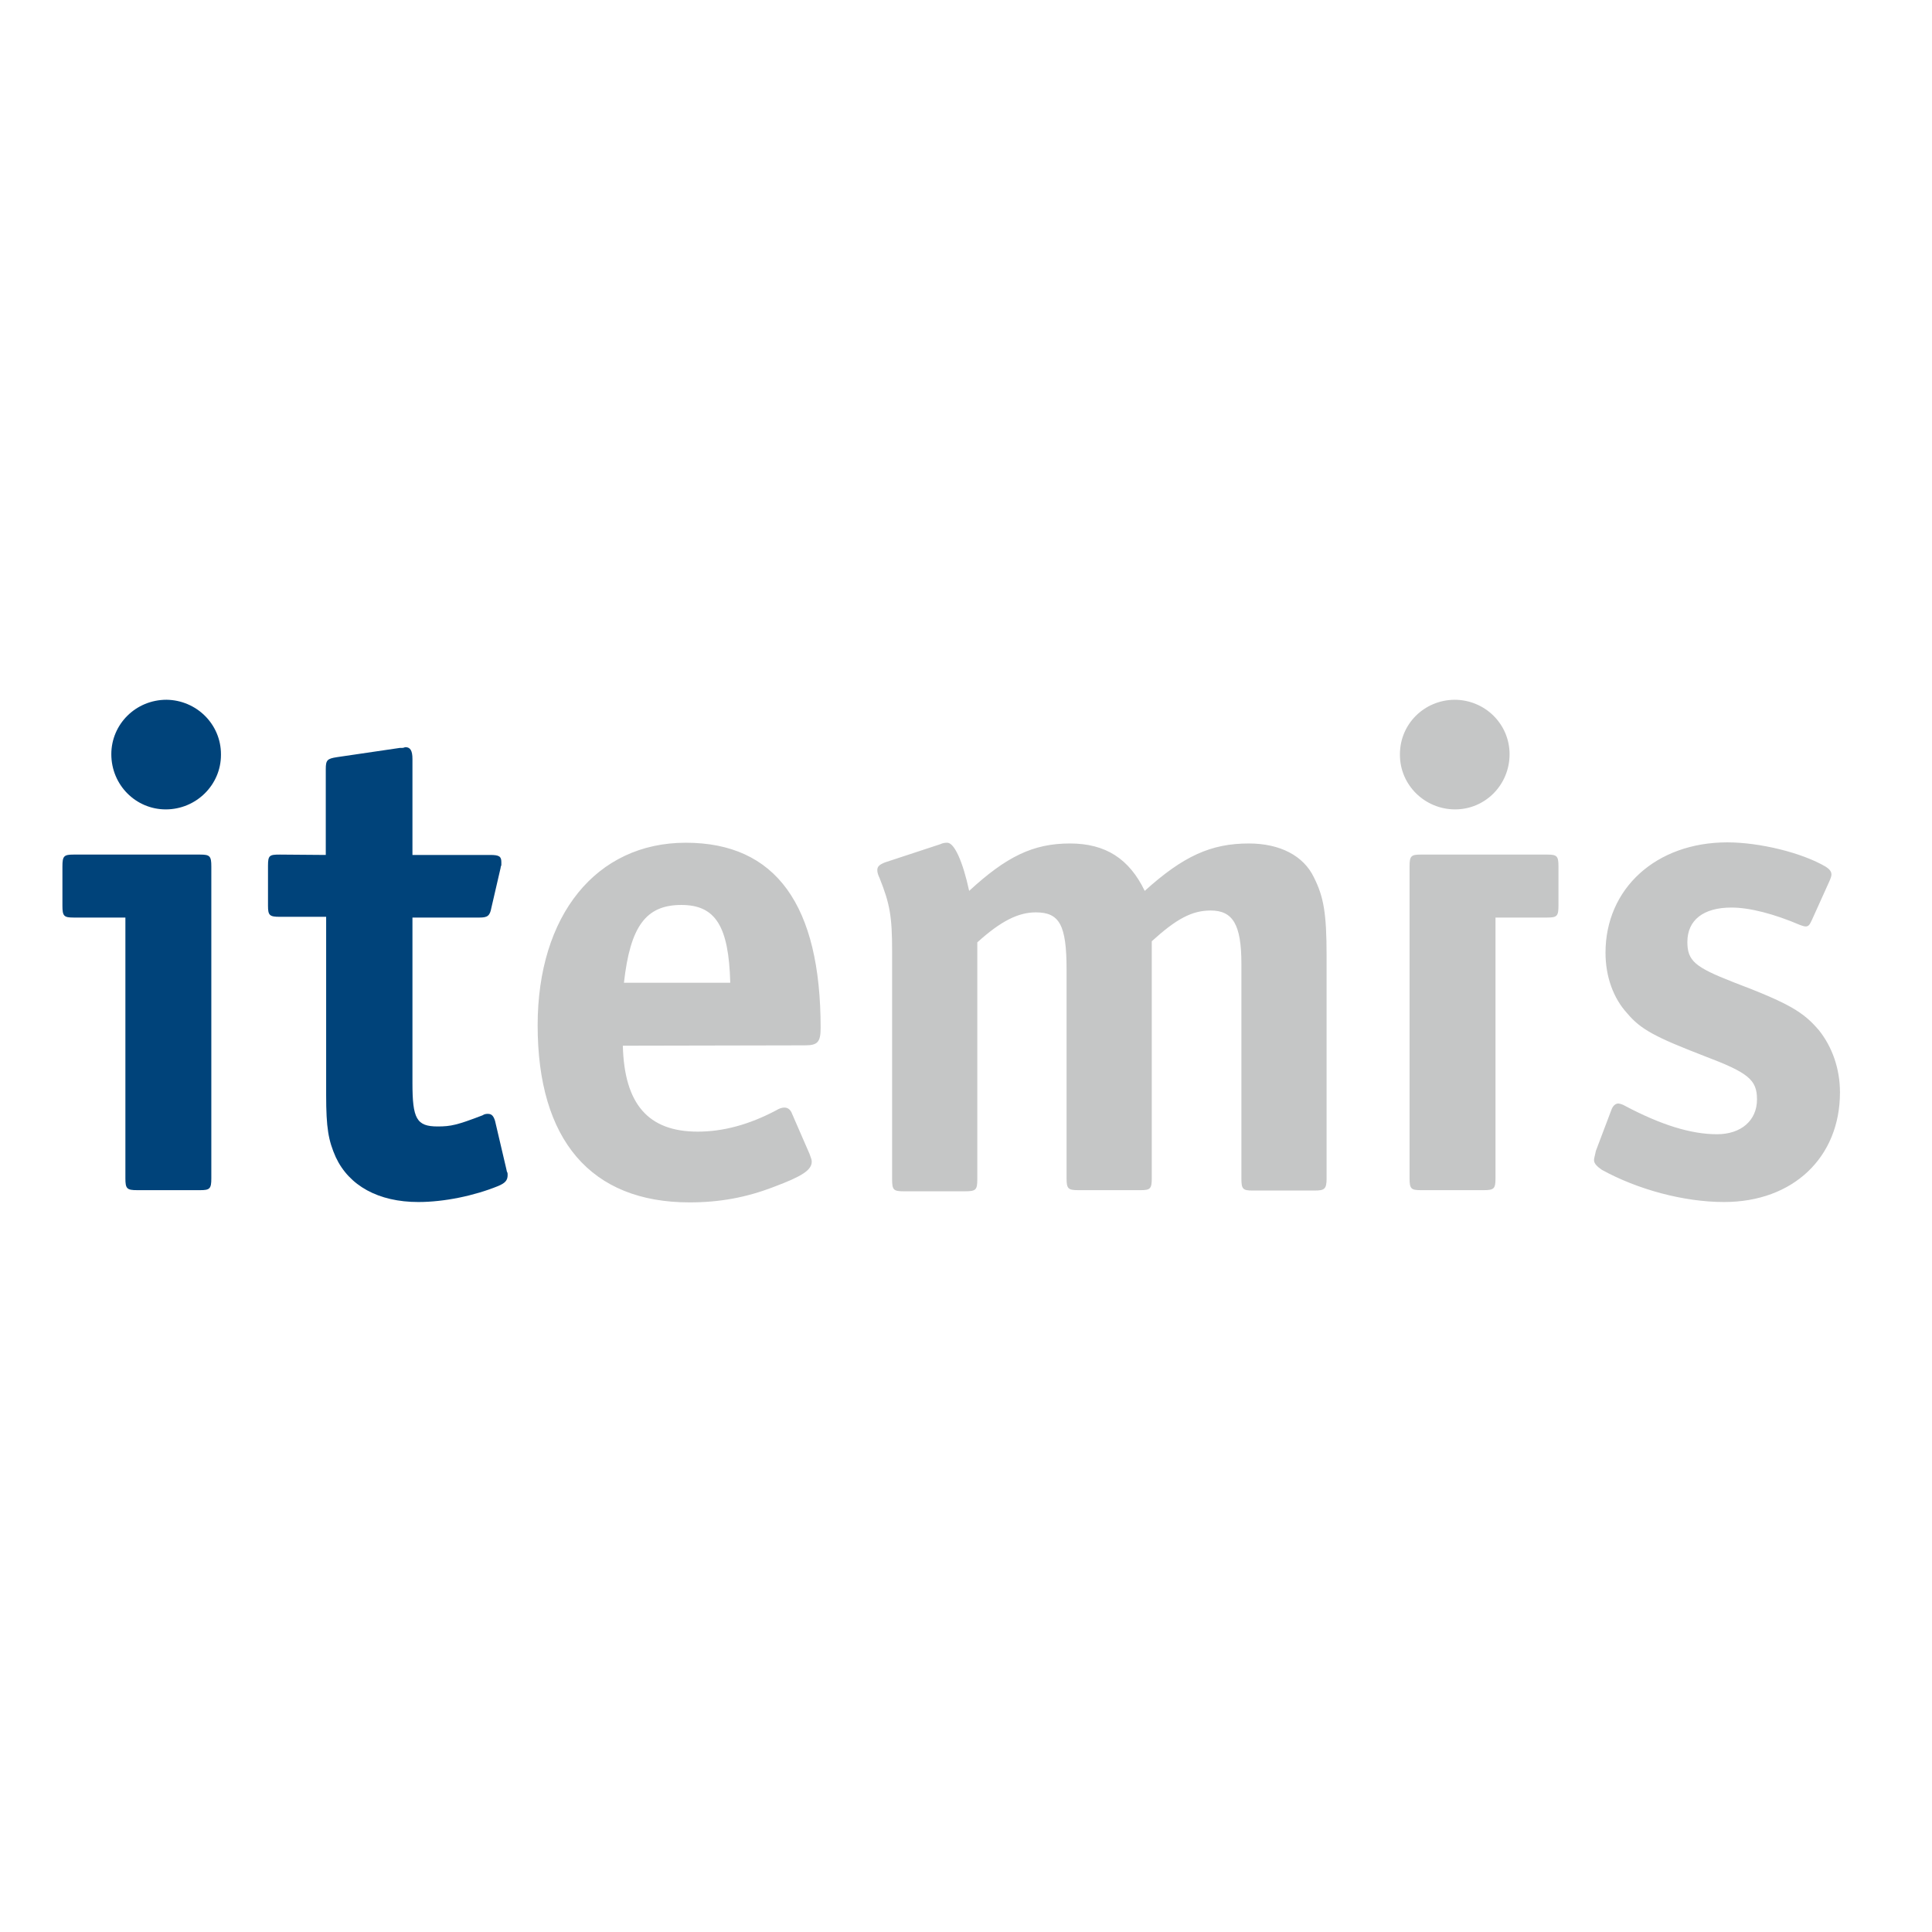
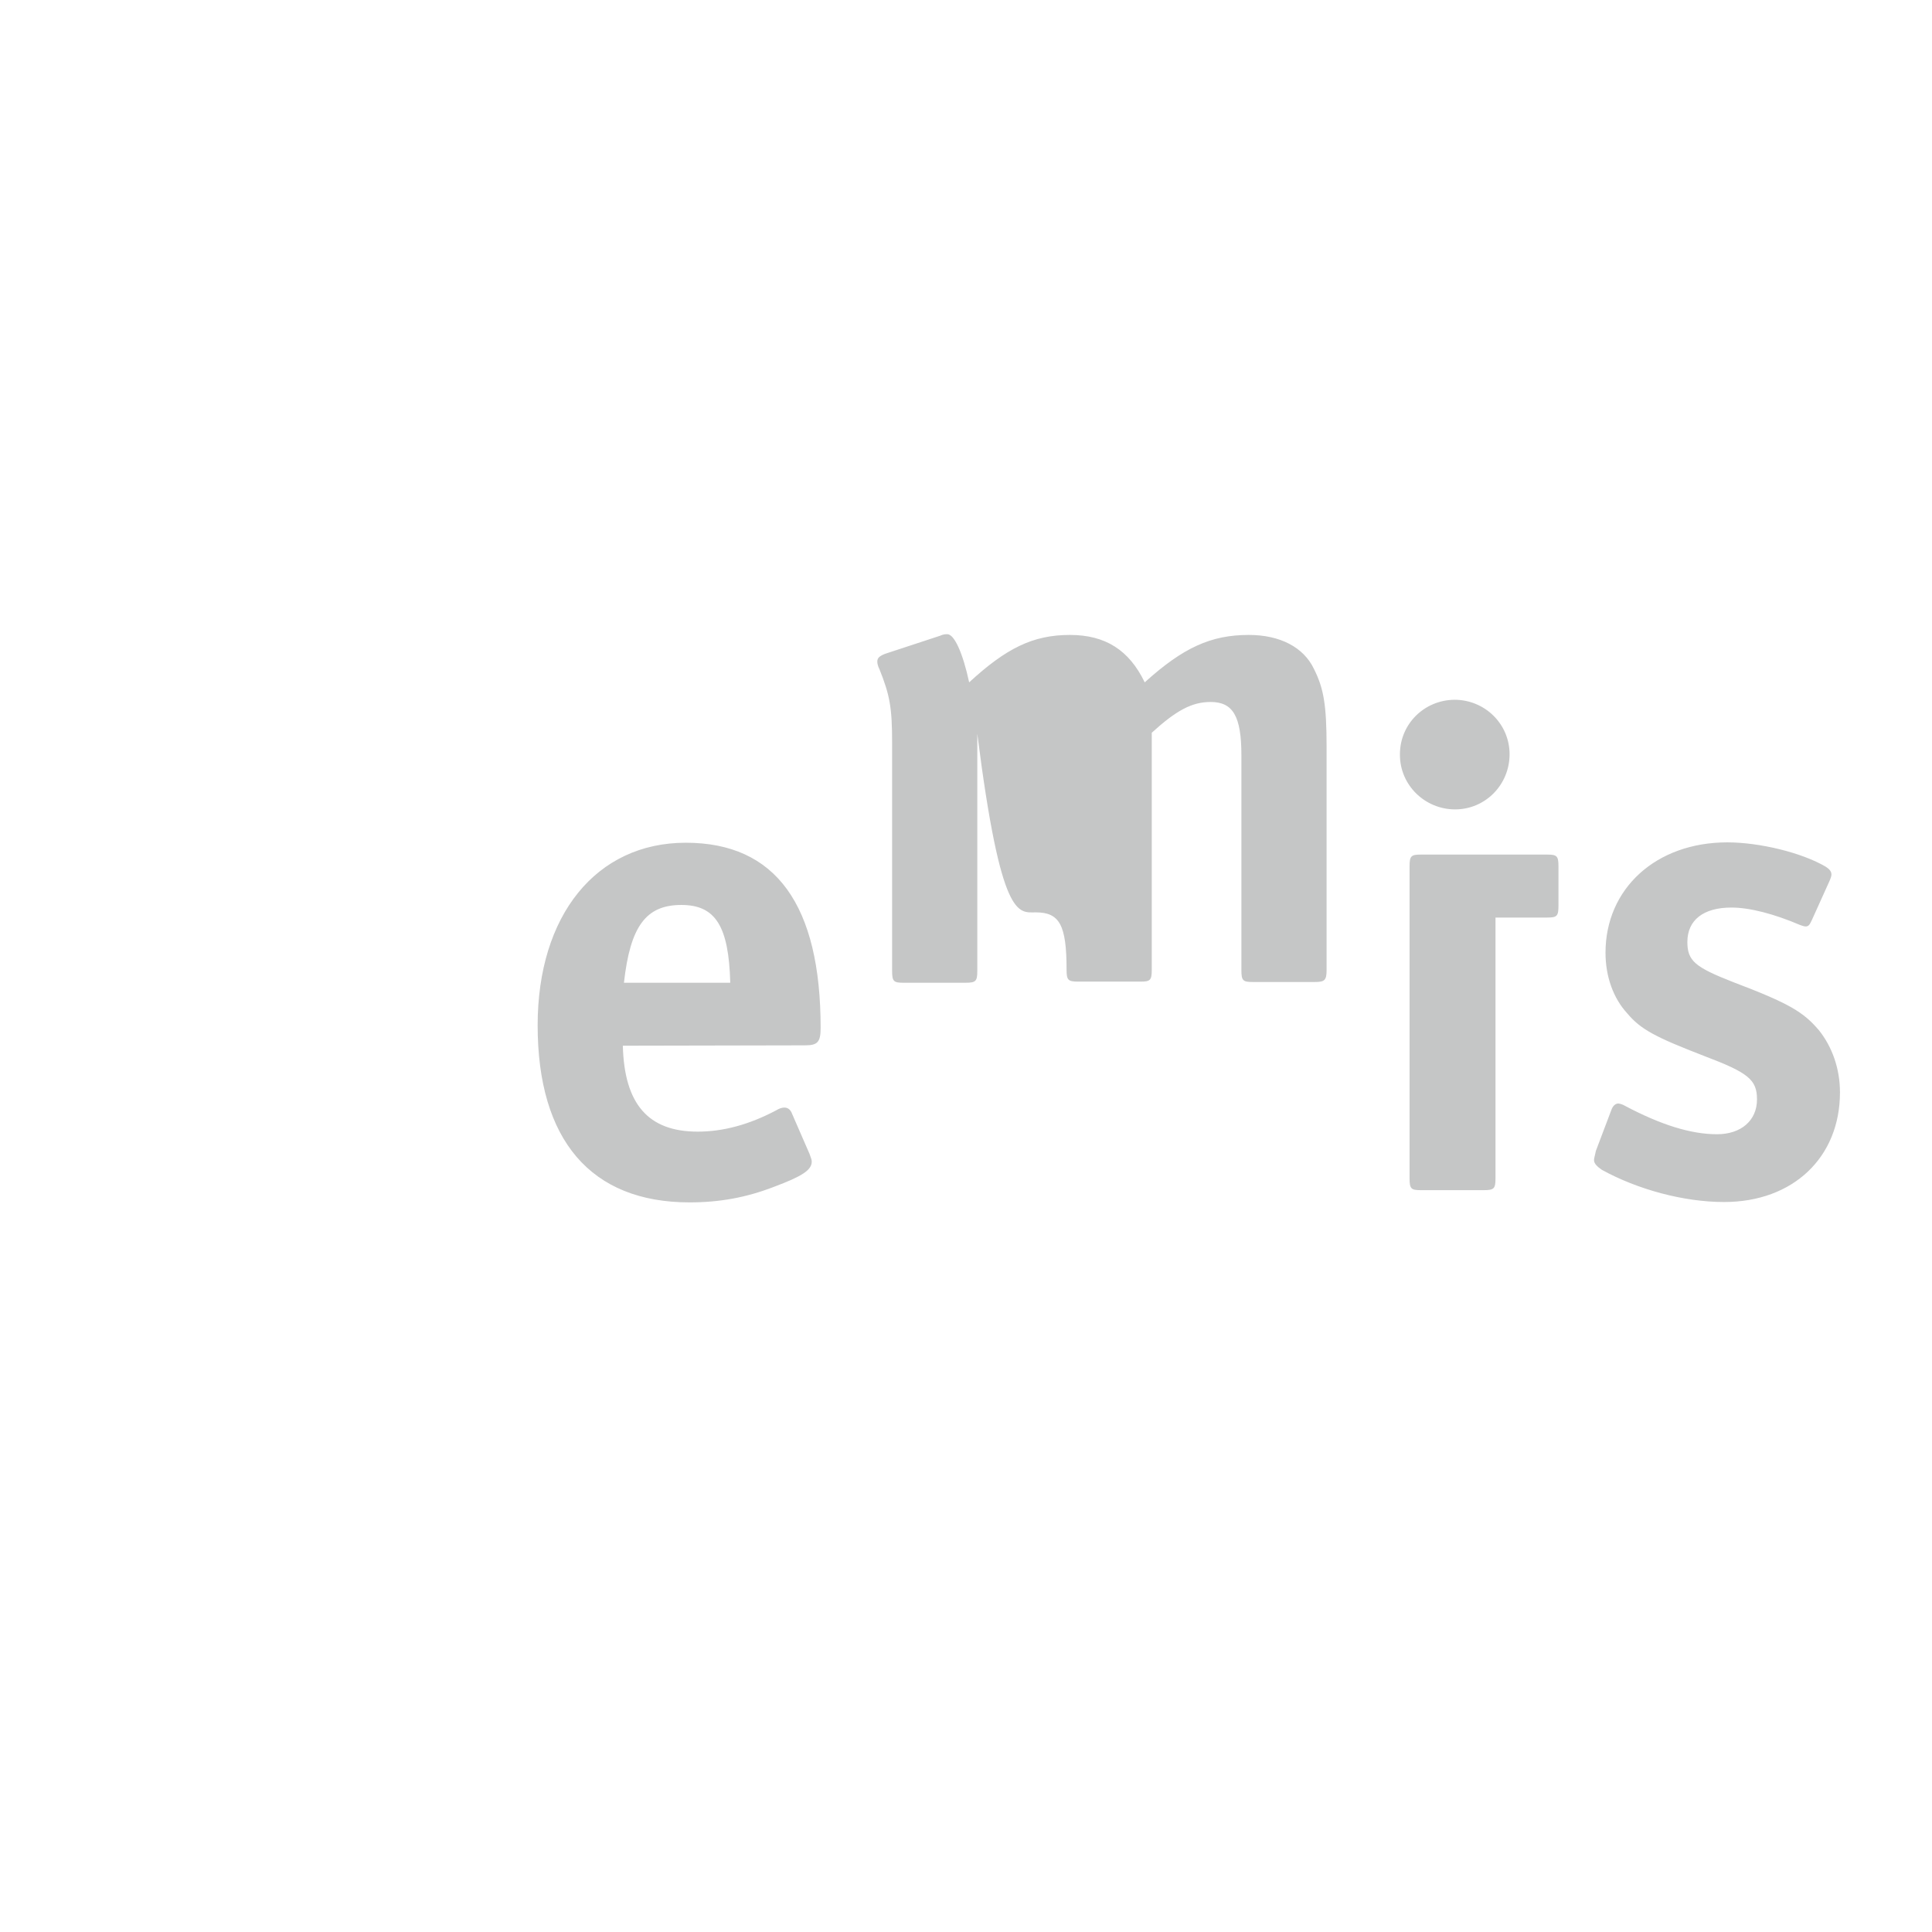
<svg xmlns="http://www.w3.org/2000/svg" version="1.1" id="layer" x="0px" y="0px" viewBox="0 0 652 652" style="enable-background:new 0 0 652 652;" xml:space="preserve">
  <style type="text/css">
	.st0{fill:#00437A;}
	.st1{fill:#C5C6C6;}
</style>
  <g>
    <g transform="matrix(1.25 0 0 -1.25 -27.058 1013.275)">
-       <path class="st0" d="M66.6,621.7c-8.3,0-14.9-6.6-14.9-14.7c0-8.3,6.6-14.9,14.7-14.9c8.2,0,14.9,6.6,14.9,14.7c0,0.1,0,0.1,0,0.2    C81.3,615.1,74.7,621.6,66.6,621.7 M55.5,492.5c0-2.8,0.4-3.2,3.2-3.2h17c2.6,0,3,0.4,3,3.2v84.2c0,2.8-0.4,3.2-3,3.2H41.5    c-2.6,0-3-0.4-3-3.2v-10.6c0-2.8,0.4-3.2,3-3.2h14V492.5L55.5,492.5z M97.2,579.9c-2.8,0-3.2-0.2-3.2-3v-10.8c0-2.6,0.4-3,3.2-3    h12.5V515c0-8.9,0.6-12.3,2.6-16.8c3.6-7.7,11.5-12.1,22.3-12.1c7,0,15.1,1.7,21.5,4.3c1.9,0.8,2.6,1.5,2.6,3c0,0.4,0,0.6-0.2,0.9    l-0.2,0.9l-3,12.8c-0.4,1.3-0.9,1.9-1.9,1.9c-0.4,0-0.9,0-1.5-0.4c-6.8-2.6-8.5-3-12.1-3c-5.7,0-6.8,2.1-6.8,11.7v44.7h18.1    c2.1,0,2.8,0.4,3.2,2.6l2.5,10.8c0,0.4,0.2,0.6,0.2,0.8v0.8c0,1.5-0.6,1.9-3,1.9h-21v25.9c0,2.3-0.6,3.2-1.9,3.2    c-0.2,0-0.4-0.2-0.9-0.2h-0.6l-17-2.5c-2.6-0.4-3-0.8-3-3.2v-23.2L97.2,579.9L97.2,579.9z" />
-       <path class="st1" d="M205.6,566.3c9.2,0,12.8-5.7,13.2-21h-28.7C191.8,560.5,196,566.3,205.6,566.3 M239,528.4    c3.4,0,4.2,0.9,4.2,4.7c0,33.2-12.1,50-36.4,50c-24.2,0-40-19.6-40-49.3c0-31,14.4-47.8,41-47.8c8.1,0,15.3,1.3,22.8,4.2    c7.5,2.8,10.2,4.5,10.2,6.8c0,0.6-0.2,0.9-0.6,2.1l-4.7,10.8c-0.4,1.1-1.1,1.7-2.1,1.7c-0.6,0-1.3-0.2-2.3-0.8    c-7.2-3.8-14.2-5.7-21.1-5.7c-13.4,0-19.8,7.5-20.2,23.2L239,528.4L239,528.4z M301.3,564.3c6.4,0,8.3-3.4,8.3-15.5v-56.3    c0-2.8,0.4-3.2,3.2-3.2h16.8c2.6,0,3,0.4,3,3.2v64c6.6,6,10.8,8.3,15.9,8.3c6,0,8.3-3.8,8.3-14.4v-58c0-2.8,0.4-3.2,3-3.2h16.8    c2.6,0,3.2,0.4,3.2,3.2v60.2c0,11.5-0.8,15.9-3.4,21.1c-2.8,5.9-9.2,9.2-17.6,9.2c-10.2,0-17.7-3.4-28.1-12.8    c-4.2,8.7-10.6,12.8-20.2,12.8c-10,0-17.2-3.6-27.2-12.8c-1.7,7.9-4,13-5.9,13c-0.4,0-1.1,0-1.9-0.4l-14.9-4.9    c-1.5-0.6-2.1-1.1-2.1-2.1c0-0.6,0.2-1.3,0.6-2.1c2.8-7,3.4-10.4,3.4-19.8v-61.6c0-2.8,0.4-3.2,3-3.2h16.8c2.8,0,3.2,0.4,3.2,3.2    v64C291.9,562,296.6,564.3,301.3,564.3 M414.3,621.7c8.3,0,14.9-6.6,14.9-14.7c0-8.3-6.6-14.9-14.7-14.9    c-8.2,0-14.9,6.6-14.9,14.7c0,0.1,0,0.1,0,0.2C399.6,615.1,406.1,621.6,414.3,621.7 M425.4,492.5c0-2.8-0.4-3.2-3.2-3.2h-17    c-2.6,0-3,0.4-3,3.2v84.2c0,2.8,0.4,3.2,3,3.2h34.2c2.6,0,3-0.4,3-3.2v-10.6c0-2.8-0.4-3.2-3-3.2h-14V492.5L425.4,492.5z     M452,497.4c0-0.9,0.8-1.7,2.1-2.6c9.6-5.3,22.1-8.7,33-8.7c18.7,0,31.3,12.1,31.3,29.6c0,6.4-2.1,12.3-5.7,16.8    c-4.2,4.9-7.9,7.2-23.2,13c-10.2,4-12.3,5.7-12.3,10.8c0,5.9,4.3,9.3,11.9,9.3c4.9,0,11.5-1.7,18.5-4.7c0.6-0.2,1.1-0.4,1.5-0.4    c0.8,0,1.1,0.4,1.7,1.7l4.7,10.4c0.4,0.9,0.6,1.5,0.6,1.9c0,0.9-0.6,1.5-1.5,2.1c-6.4,3.8-17.9,6.6-26.6,6.6    c-19.3,0-32.9-12.5-32.9-29.8c0-6.4,2.1-12.3,5.9-16.4c3.6-4.3,7.6-6.4,20.8-11.5c11.9-4.5,14.2-6.4,14.2-11.7    c0-5.7-4.3-9.4-10.8-9.4c-7,0-15.1,2.5-24.9,7.7c-0.5,0.3-1.1,0.5-1.7,0.6c-0.8,0-1.5-0.6-1.9-1.7l-4.2-11.1    C452.2,498.4,452,498,452,497.4" />
+       <path class="st1" d="M205.6,566.3c9.2,0,12.8-5.7,13.2-21h-28.7C191.8,560.5,196,566.3,205.6,566.3 M239,528.4    c3.4,0,4.2,0.9,4.2,4.7c0,33.2-12.1,50-36.4,50c-24.2,0-40-19.6-40-49.3c0-31,14.4-47.8,41-47.8c8.1,0,15.3,1.3,22.8,4.2    c7.5,2.8,10.2,4.5,10.2,6.8c0,0.6-0.2,0.9-0.6,2.1l-4.7,10.8c-0.4,1.1-1.1,1.7-2.1,1.7c-0.6,0-1.3-0.2-2.3-0.8    c-7.2-3.8-14.2-5.7-21.1-5.7c-13.4,0-19.8,7.5-20.2,23.2L239,528.4L239,528.4z M301.3,564.3c6.4,0,8.3-3.4,8.3-15.5c0-2.8,0.4-3.2,3.2-3.2h16.8c2.6,0,3,0.4,3,3.2v64c6.6,6,10.8,8.3,15.9,8.3c6,0,8.3-3.8,8.3-14.4v-58c0-2.8,0.4-3.2,3-3.2h16.8    c2.6,0,3.2,0.4,3.2,3.2v60.2c0,11.5-0.8,15.9-3.4,21.1c-2.8,5.9-9.2,9.2-17.6,9.2c-10.2,0-17.7-3.4-28.1-12.8    c-4.2,8.7-10.6,12.8-20.2,12.8c-10,0-17.2-3.6-27.2-12.8c-1.7,7.9-4,13-5.9,13c-0.4,0-1.1,0-1.9-0.4l-14.9-4.9    c-1.5-0.6-2.1-1.1-2.1-2.1c0-0.6,0.2-1.3,0.6-2.1c2.8-7,3.4-10.4,3.4-19.8v-61.6c0-2.8,0.4-3.2,3-3.2h16.8c2.8,0,3.2,0.4,3.2,3.2    v64C291.9,562,296.6,564.3,301.3,564.3 M414.3,621.7c8.3,0,14.9-6.6,14.9-14.7c0-8.3-6.6-14.9-14.7-14.9    c-8.2,0-14.9,6.6-14.9,14.7c0,0.1,0,0.1,0,0.2C399.6,615.1,406.1,621.6,414.3,621.7 M425.4,492.5c0-2.8-0.4-3.2-3.2-3.2h-17    c-2.6,0-3,0.4-3,3.2v84.2c0,2.8,0.4,3.2,3,3.2h34.2c2.6,0,3-0.4,3-3.2v-10.6c0-2.8-0.4-3.2-3-3.2h-14V492.5L425.4,492.5z     M452,497.4c0-0.9,0.8-1.7,2.1-2.6c9.6-5.3,22.1-8.7,33-8.7c18.7,0,31.3,12.1,31.3,29.6c0,6.4-2.1,12.3-5.7,16.8    c-4.2,4.9-7.9,7.2-23.2,13c-10.2,4-12.3,5.7-12.3,10.8c0,5.9,4.3,9.3,11.9,9.3c4.9,0,11.5-1.7,18.5-4.7c0.6-0.2,1.1-0.4,1.5-0.4    c0.8,0,1.1,0.4,1.7,1.7l4.7,10.4c0.4,0.9,0.6,1.5,0.6,1.9c0,0.9-0.6,1.5-1.5,2.1c-6.4,3.8-17.9,6.6-26.6,6.6    c-19.3,0-32.9-12.5-32.9-29.8c0-6.4,2.1-12.3,5.9-16.4c3.6-4.3,7.6-6.4,20.8-11.5c11.9-4.5,14.2-6.4,14.2-11.7    c0-5.7-4.3-9.4-10.8-9.4c-7,0-15.1,2.5-24.9,7.7c-0.5,0.3-1.1,0.5-1.7,0.6c-0.8,0-1.5-0.6-1.9-1.7l-4.2-11.1    C452.2,498.4,452,498,452,497.4" />
    </g>
  </g>
</svg>